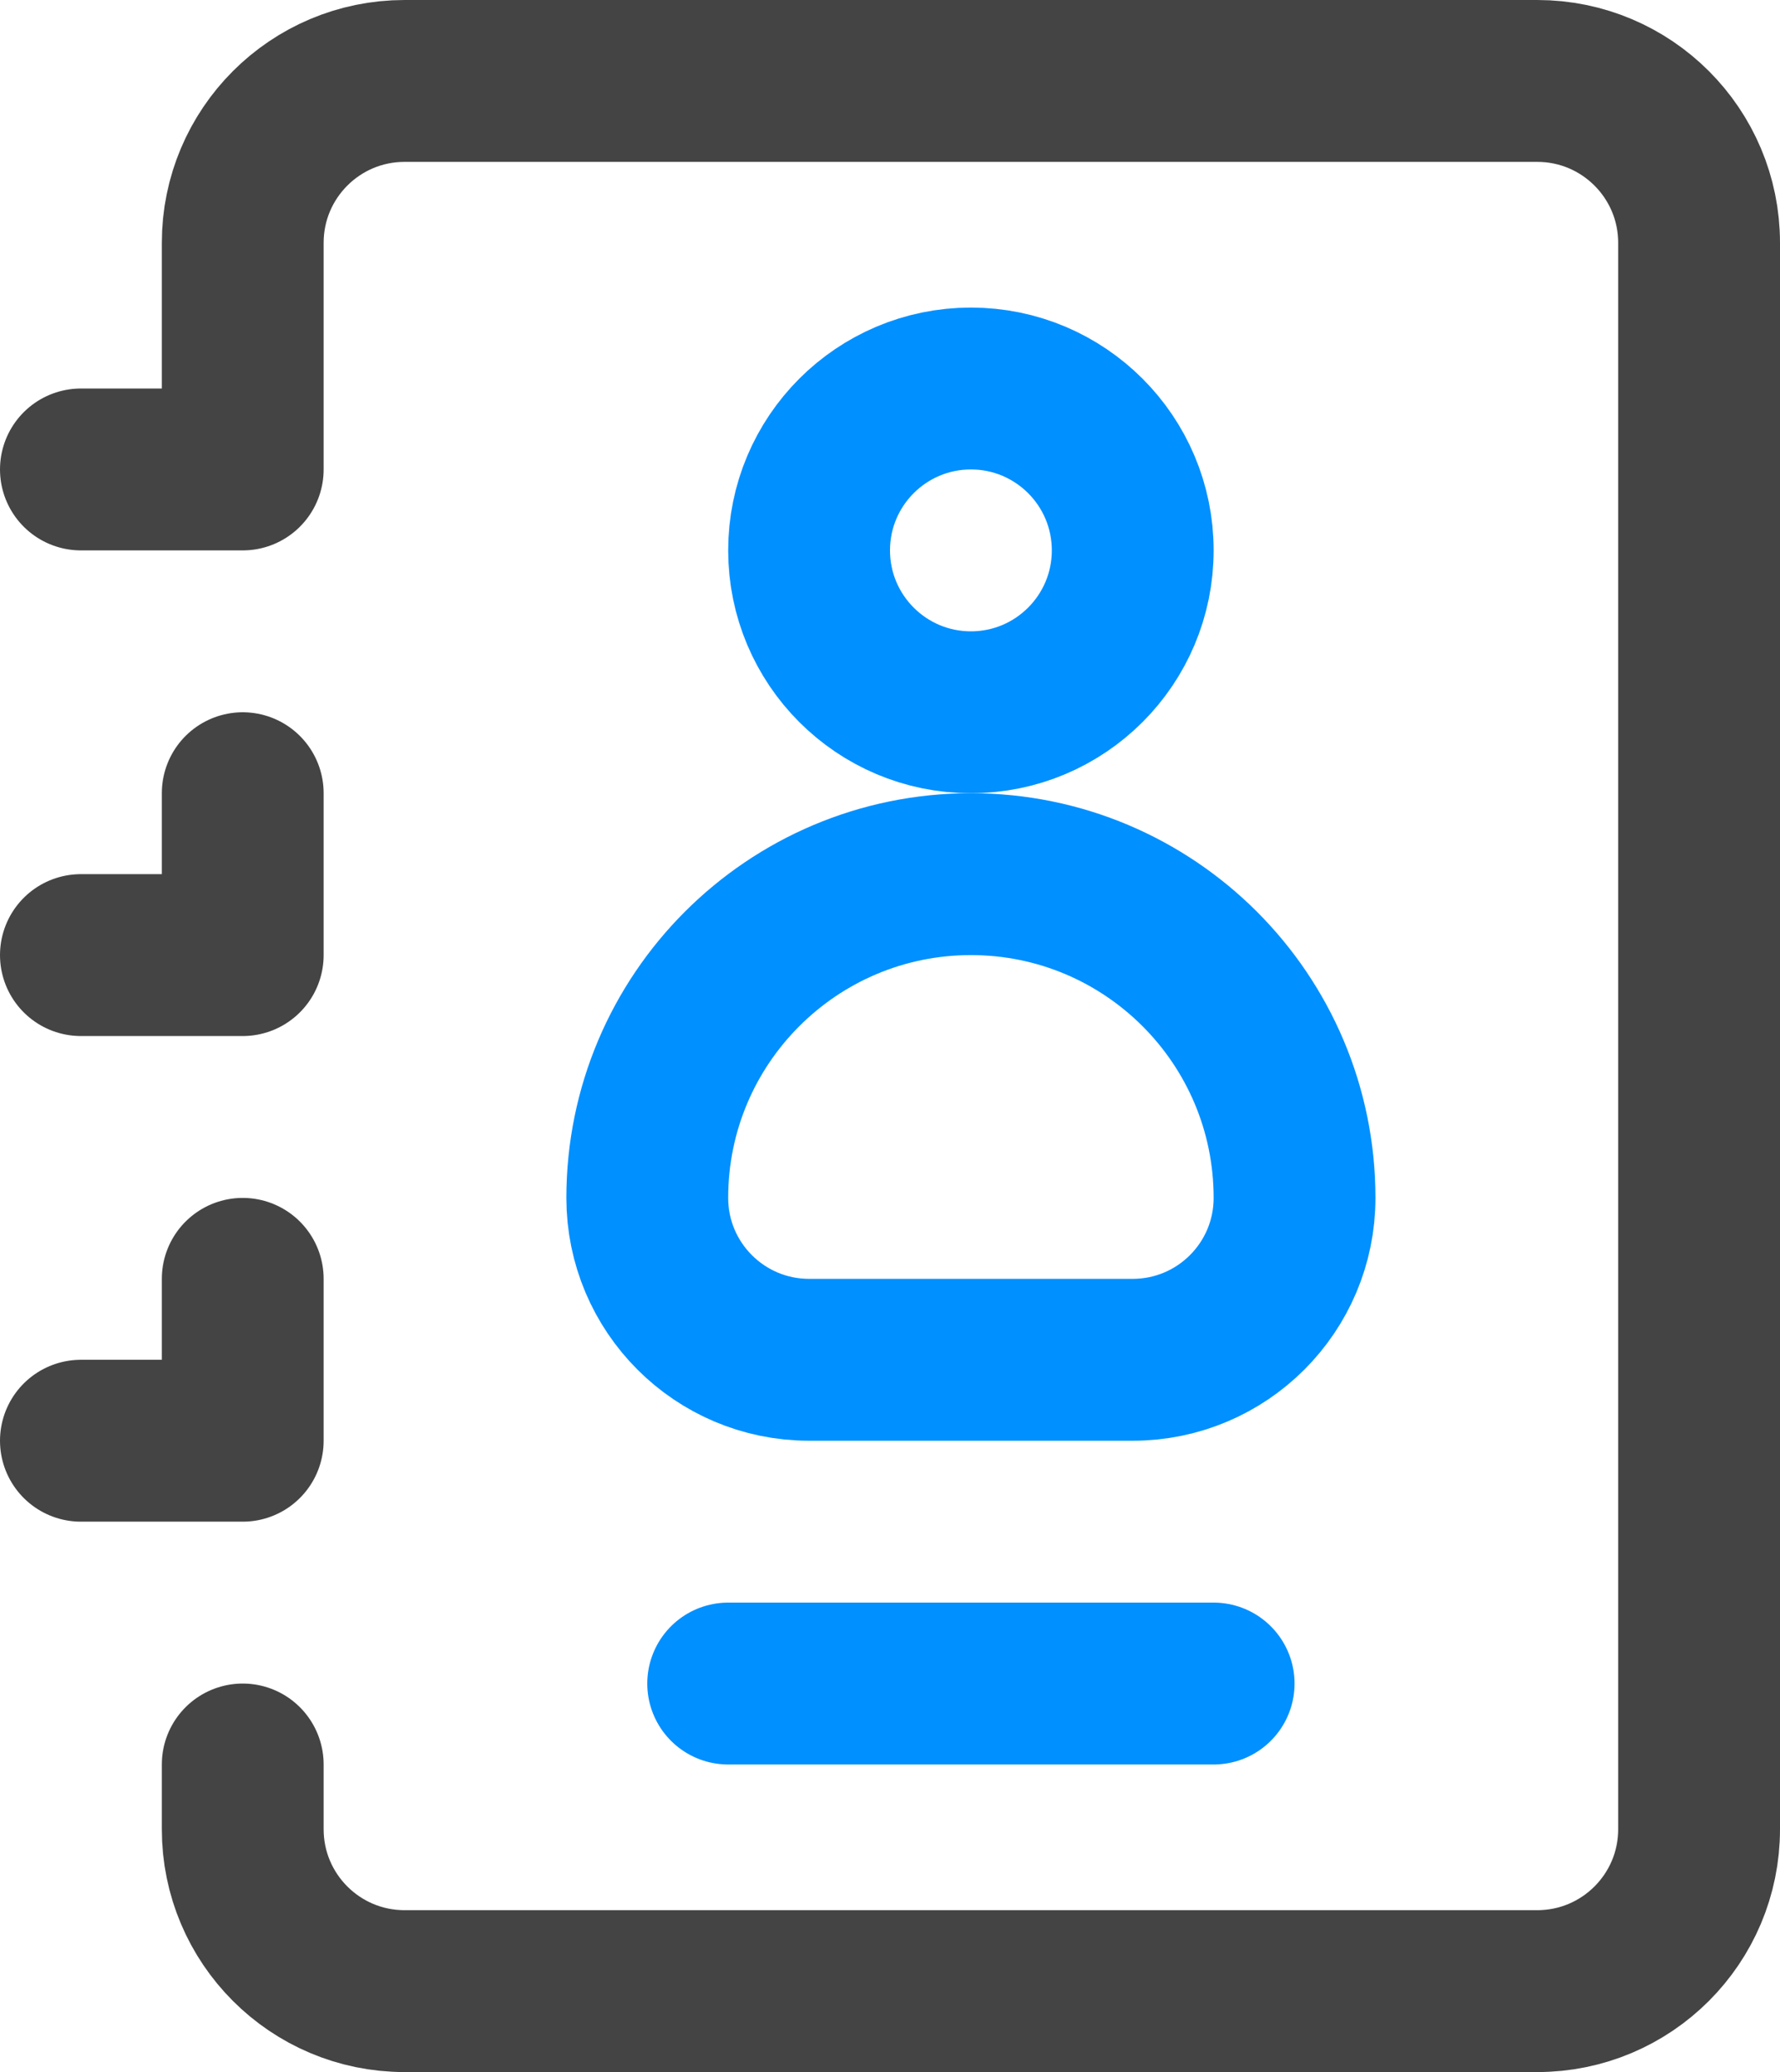
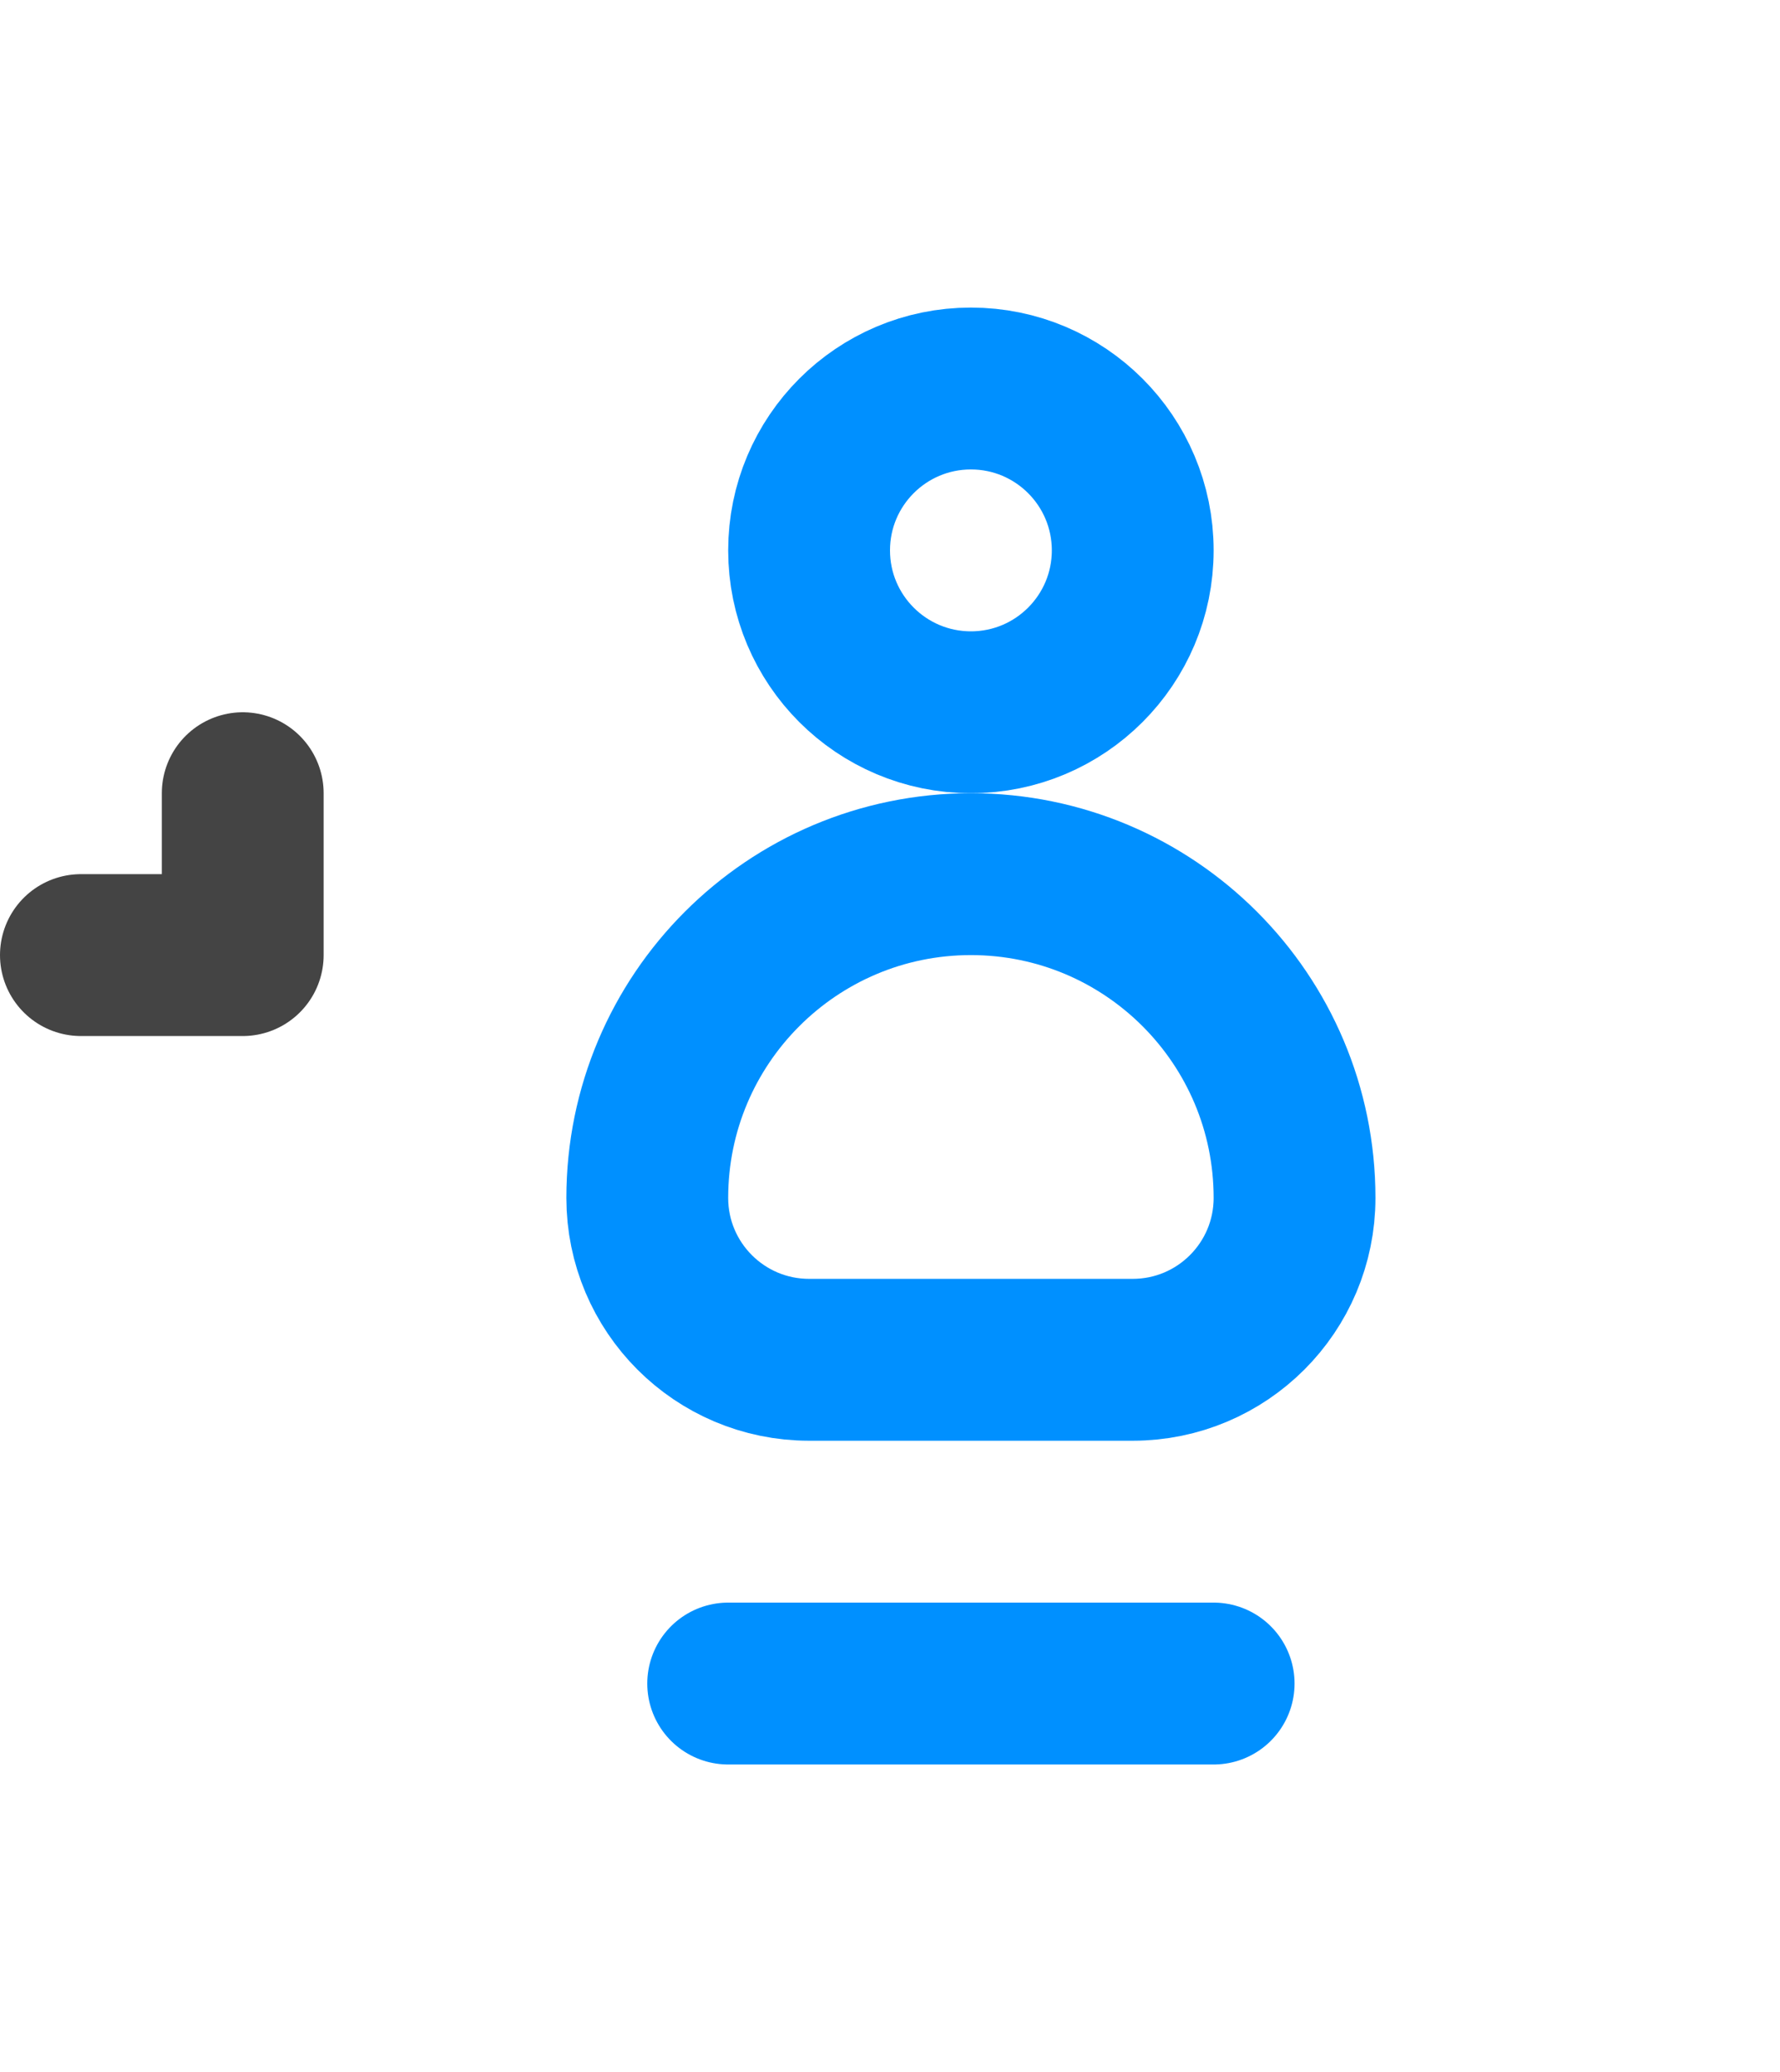
<svg xmlns="http://www.w3.org/2000/svg" width="440" height="512" viewBox="0 0 440 512" fill="none">
-   <path d="M20 116H60V60C60 37.909 77.909 20 100 20H380C402.091 20 420 37.909 420 60V452C420 474.091 402.091 492 380 492H100C77.909 492 60 474.091 60 452V436" stroke="#444444" stroke-width="40" stroke-miterlimit="10" stroke-linecap="round" stroke-linejoin="round" />
  <path d="M20 236H60V196" stroke="#444444" stroke-width="40" stroke-miterlimit="10" stroke-linecap="round" stroke-linejoin="round" />
-   <path d="M20 356H60V316" stroke="#444444" stroke-width="40" stroke-miterlimit="10" stroke-linecap="round" stroke-linejoin="round" />
  <path d="M240 176C262.091 176 280 158.091 280 136C280 113.909 262.091 96 240 96C217.909 96 200 113.909 200 136C200 158.091 217.909 176 240 176Z" stroke="#0090FF" stroke-width="40" stroke-miterlimit="10" stroke-linecap="round" stroke-linejoin="round" />
  <path d="M240 216C195.817 216 160 251.817 160 296C160 318.091 177.909 336 200 336H280C302.091 336 320 318.091 320 296C320 251.817 284.183 216 240 216Z" stroke="#0090FF" stroke-width="40" stroke-miterlimit="10" stroke-linecap="round" stroke-linejoin="round" />
  <path d="M180 416H300" stroke="#0090FF" stroke-width="40" stroke-miterlimit="10" stroke-linecap="round" stroke-linejoin="round" />
</svg>